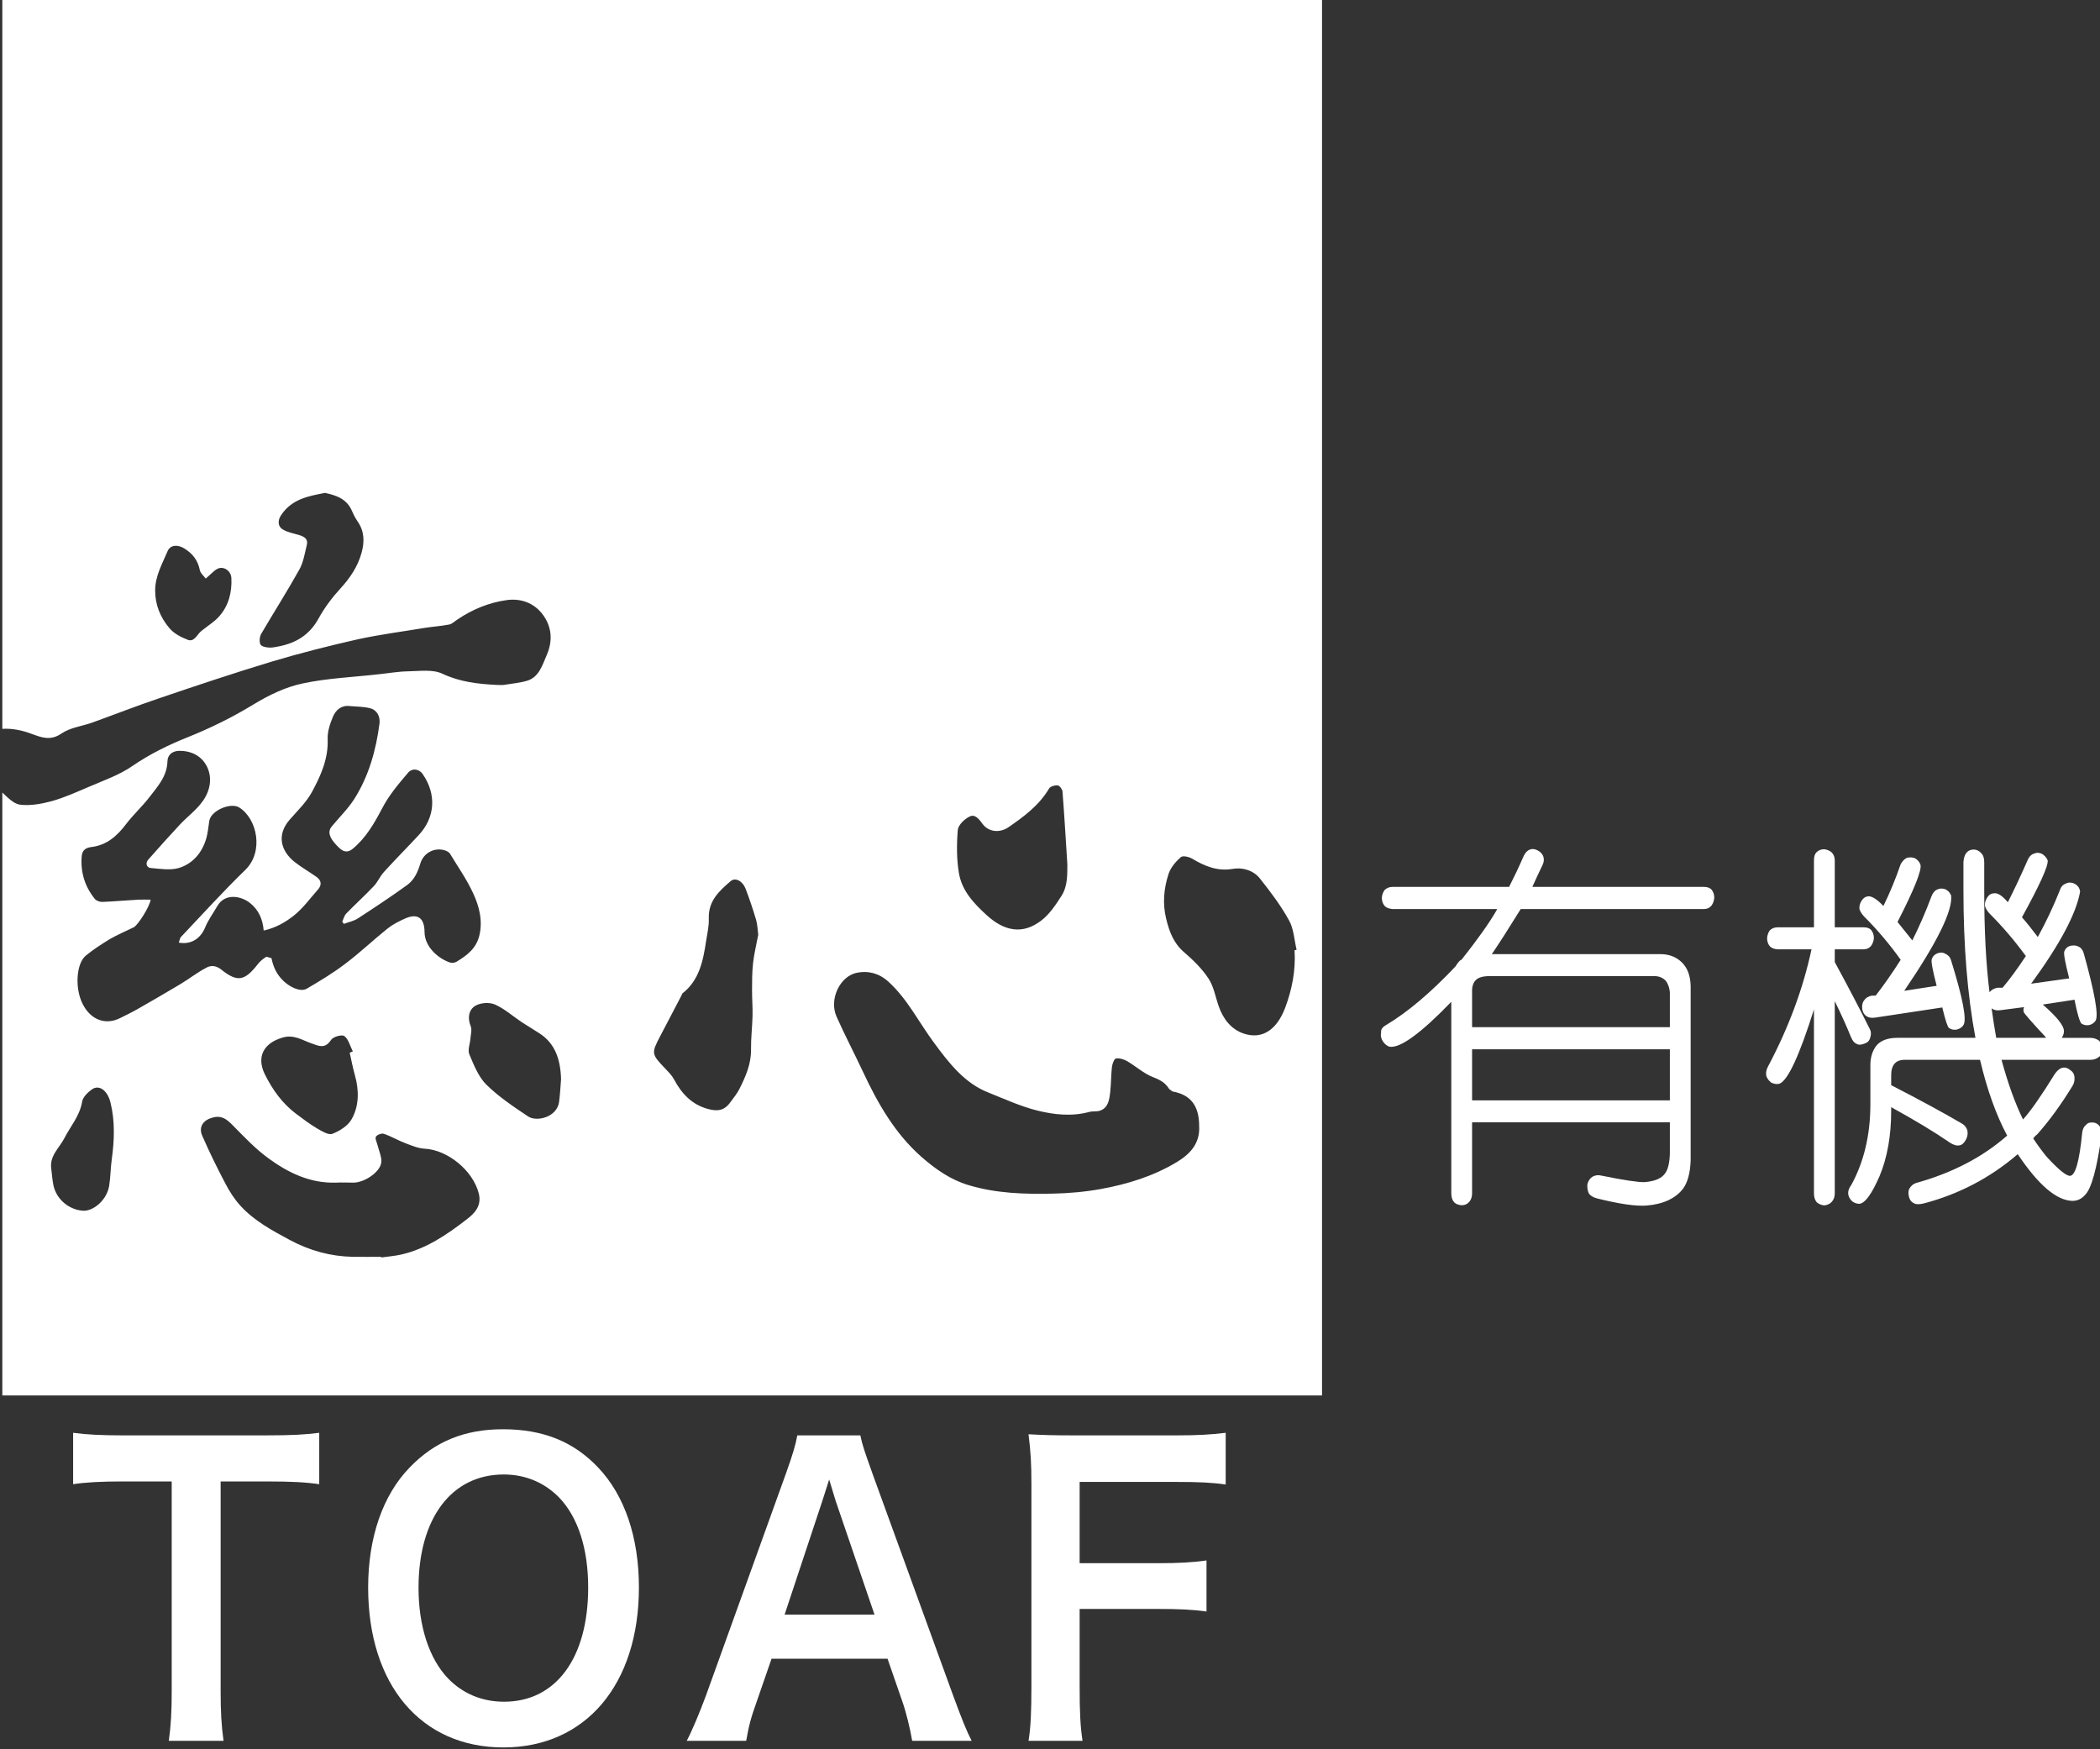
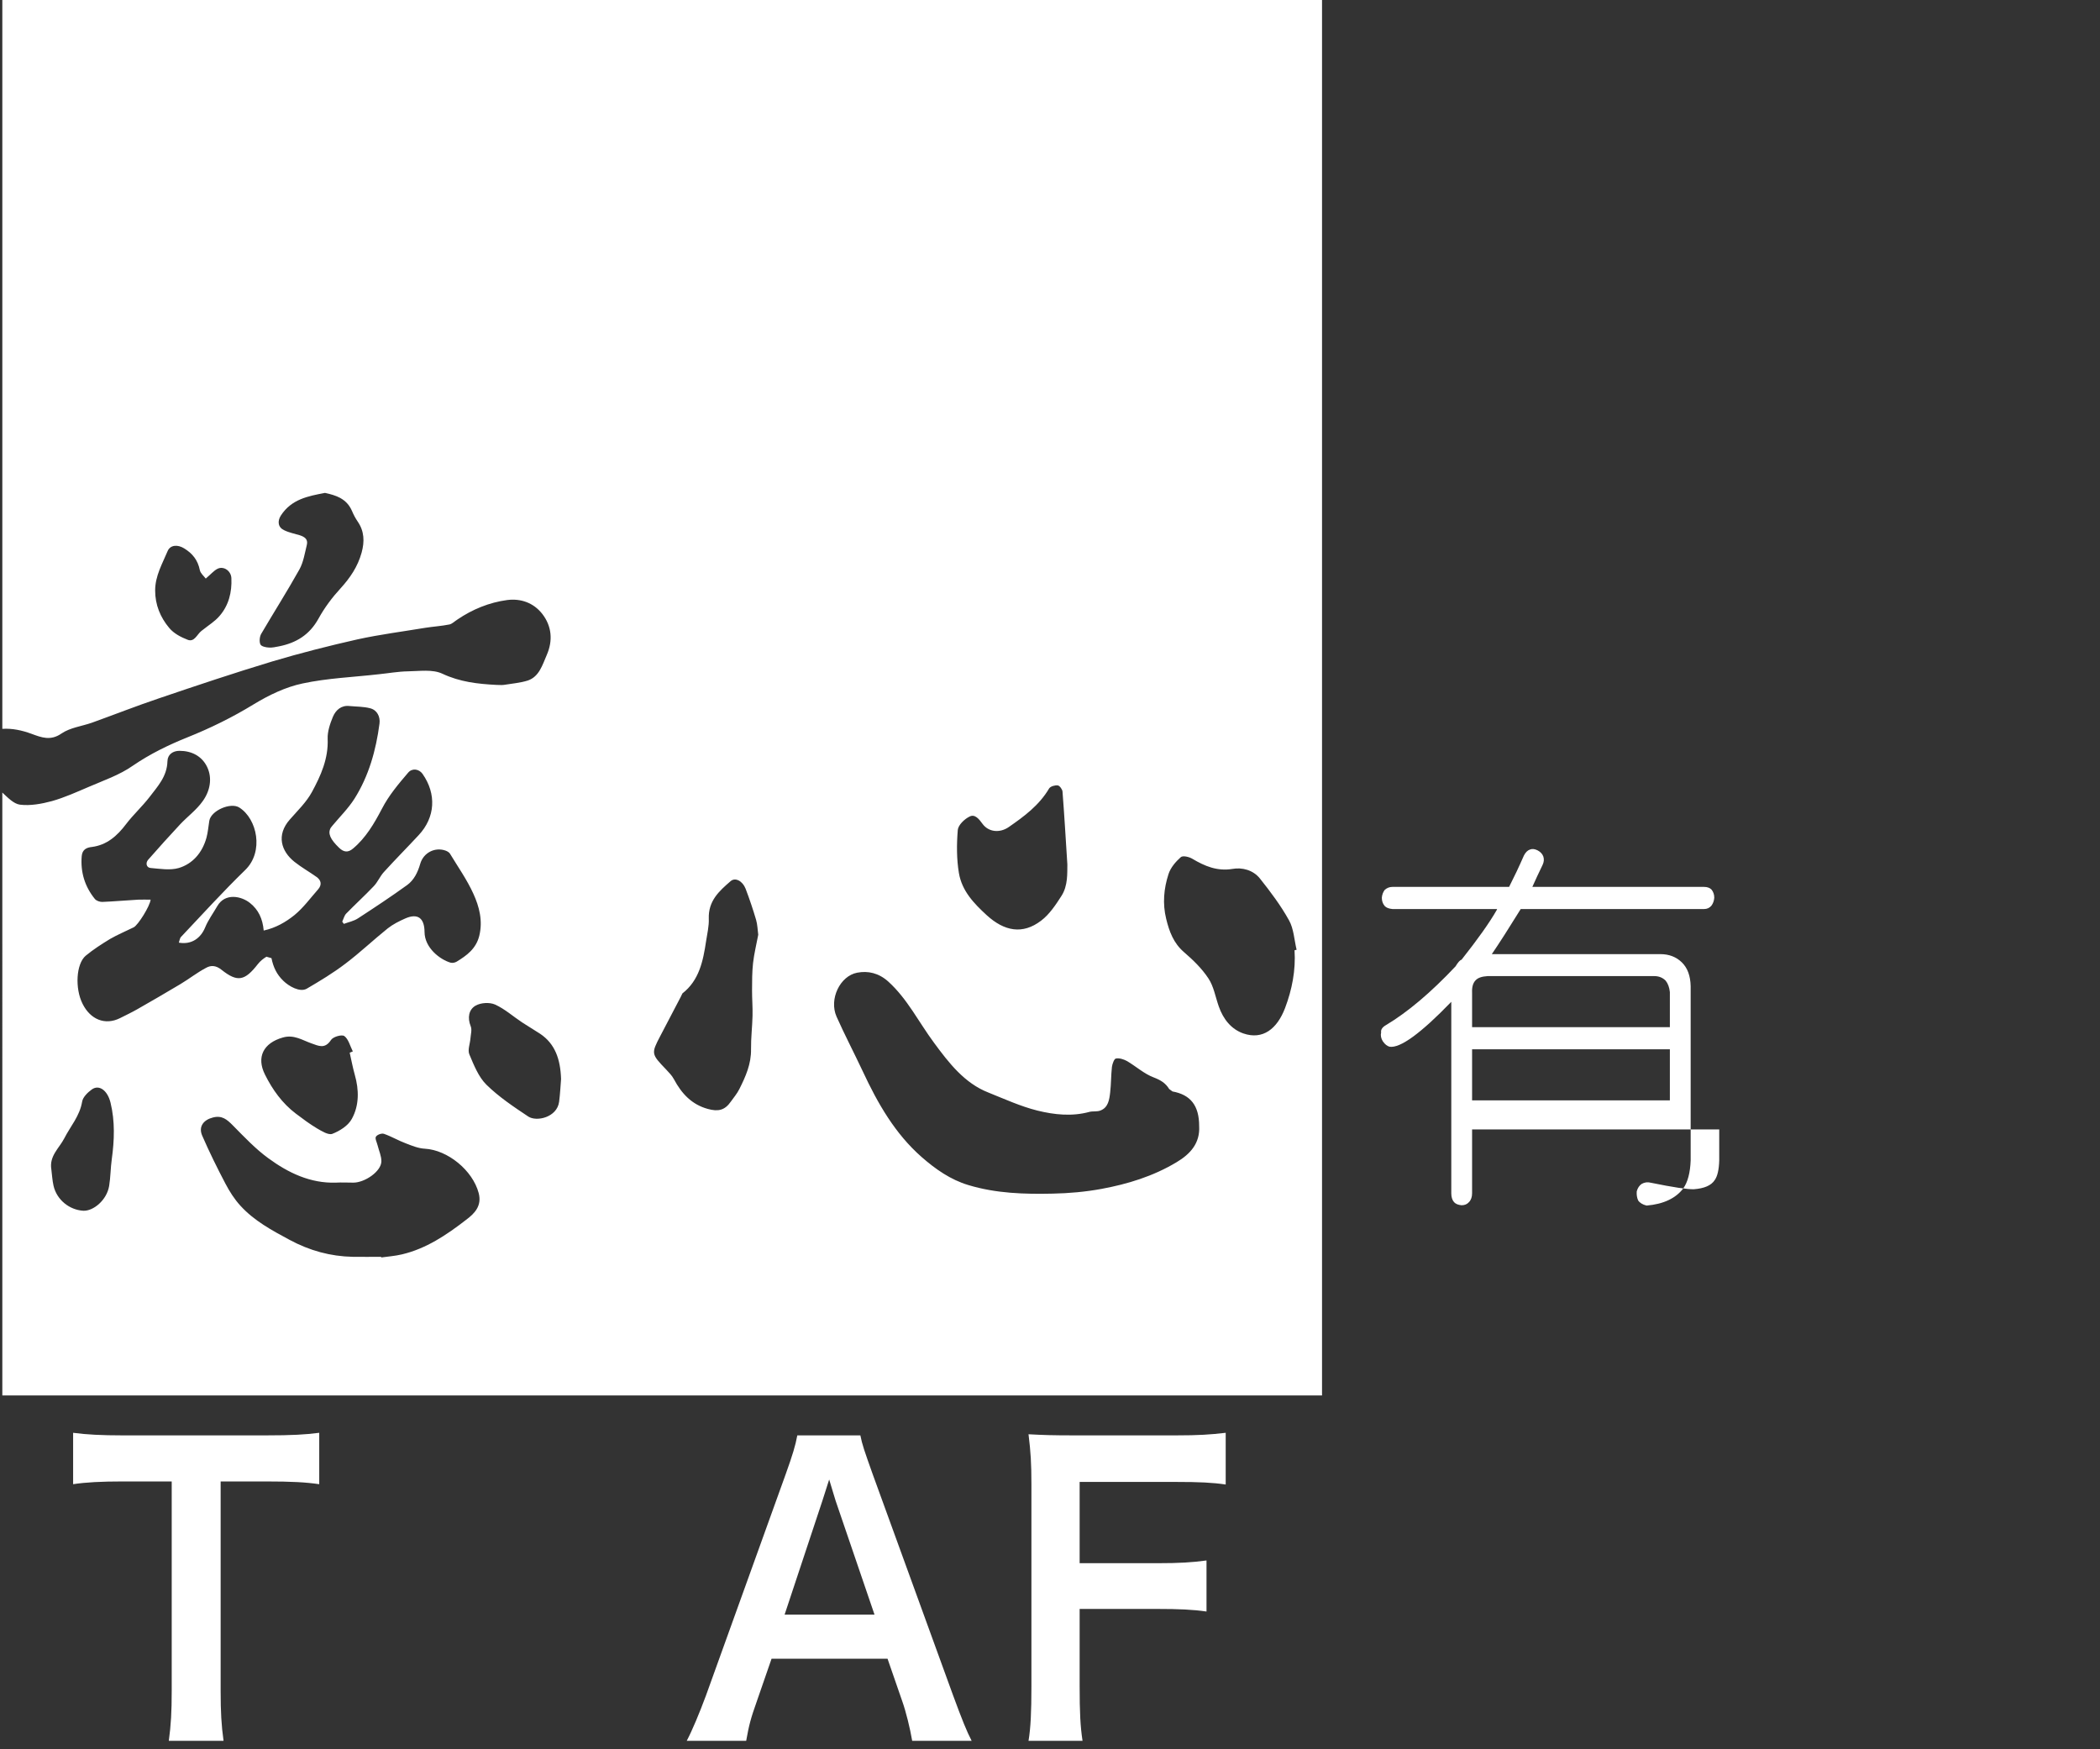
<svg xmlns="http://www.w3.org/2000/svg" version="1.1" id="圖層_1" x="0px" y="0px" viewBox="0 0 129.954 108.239" enable-background="new 0 0 129.954 108.239" xml:space="preserve">
  <rect x="0" y="0" width="129.954" height="108.239" fill="#333333" stroke="none" />
  <path fill="#FFFFFF" d="M13.654,104.64c0,1.28,0.045,2.11,0.18,3.08h-3.387c0.134-0.989,0.179-1.8,0.179-3.08V91.67H7.598  c-1.324,0-2.288,0.05-3.073,0.17v-3.18c0.808,0.11,1.772,0.159,3.051,0.159h8.882c1.615,0,2.445-0.049,3.297-0.159v3.18  c-0.829-0.12-1.682-0.17-3.297-0.17h-2.804V104.64L13.654,104.64z" />
-   <path fill="#FFFFFF" d="M37.025,90.819c1.638,1.73,2.513,4.32,2.513,7.41c0,6-3.297,9.9-8.389,9.9c-5.092,0-8.367-3.87-8.367-9.9  c0-3.07,0.897-5.699,2.557-7.41c1.548-1.619,3.41-2.379,5.788-2.379C33.593,88.44,35.5,89.2,37.025,90.819L37.025,90.819z   M36.398,98.229c0-2.399-0.629-4.33-1.773-5.539c-0.919-0.95-2.108-1.451-3.454-1.451c-3.23,0-5.271,2.711-5.271,7.011  c0,2.369,0.65,4.37,1.817,5.6c0.919,0.95,2.108,1.45,3.476,1.45C34.401,105.3,36.398,102.6,36.398,98.229L36.398,98.229z" />
  <path fill="#FFFFFF" d="M56.449,107.72c-0.134-0.779-0.381-1.8-0.628-2.489l-0.897-2.591h-7.178l-0.897,2.591  c-0.404,1.14-0.494,1.5-0.673,2.489h-3.679c0.337-0.64,0.785-1.71,1.189-2.8l4.935-13.7c0.426-1.189,0.606-1.78,0.718-2.4h3.903  c0.112,0.57,0.246,0.95,0.762,2.4l4.98,13.7c0.561,1.521,0.83,2.19,1.144,2.8H56.449L56.449,107.72z M51.716,92.88  c-0.089-0.26-0.157-0.54-0.404-1.33c-0.358,1.12-0.358,1.12-0.425,1.33l-2.333,7.03h5.563L51.716,92.88L51.716,92.88z" />
  <path fill="#FFFFFF" d="M66.811,104.31c0,1.681,0.044,2.51,0.179,3.41h-3.342c0.134-0.8,0.179-1.8,0.179-3.37V91.84  c0-1.311-0.045-2-0.179-3.09c0.92,0.05,1.48,0.069,2.849,0.069h6.28c1.414,0,2.131-0.049,3.073-0.159v3.2  c-0.808-0.12-1.637-0.16-3.073-0.16h-5.966v5.029h4.8c1.391,0,2.175-0.05,3.051-0.17v3.16c-0.831-0.12-1.683-0.16-3.051-0.16h-4.8  V104.31L66.811,104.31z" />
  <path fill="#FFFFFF" d="M0.144-0.11V45.1c0.615-0.04,1.218,0.09,1.813,0.31c0.601,0.221,1.17,0.45,1.845-0.02  c0.542-0.369,1.255-0.449,1.887-0.67c1.386-0.5,2.76-1.04,4.153-1.51c2.326-0.79,4.654-1.57,7.004-2.28  c1.745-0.521,3.518-0.97,5.291-1.37c1.376-0.3,2.775-0.479,4.166-0.71c0.502-0.08,1.015-0.109,1.514-0.21  c0.171-0.04,0.323-0.2,0.482-0.3c0.942-0.64,1.978-1.061,3.081-1.21c0.838-0.109,1.632,0.16,2.18,0.86  c0.587,0.76,0.664,1.649,0.275,2.54c-0.27,0.62-0.469,1.34-1.169,1.579c-0.476,0.15-0.989,0.19-1.486,0.271  c-0.158,0.02-0.322,0-0.484,0c-1.134-0.061-2.231-0.18-3.314-0.689c-0.613-0.29-1.42-0.16-2.14-0.15  c-0.601,0.01-1.199,0.119-1.799,0.18c-1.575,0.181-3.171,0.24-4.714,0.57c-1.051,0.22-2.09,0.72-3.027,1.29  c-1.325,0.81-2.69,1.479-4.115,2.05c-1.17,0.47-2.301,1.021-3.367,1.75c-0.827,0.58-1.805,0.91-2.73,1.311  c-0.746,0.319-1.497,0.659-2.275,0.879c-0.639,0.171-1.337,0.301-1.98,0.221c-0.387-0.05-0.755-0.44-1.091-0.75V86.35h81.667V-0.11  H0.144L0.144-0.11z M13.581,38.12c-0.282,0.33-0.662,0.56-0.998,0.83l-0.117,0.089c-0.272,0.211-0.434,0.711-0.848,0.551  c-0.417-0.16-0.864-0.39-1.151-0.74c-0.537-0.64-0.869-1.42-0.866-2.32c0.003-0.899,0.446-1.649,0.767-2.419  c0.168-0.41,0.637-0.42,1.024-0.181c0.513,0.311,0.849,0.721,0.975,1.351c0.042,0.2,0.254,0.369,0.365,0.52  c0.309-0.26,0.489-0.48,0.718-0.6c0.383-0.2,0.847,0.119,0.868,0.569C14.36,36.65,14.15,37.47,13.581,38.12L13.581,38.12z   M22.377,34.199c-0.242,0.871-0.714,1.561-1.305,2.21c-0.516,0.561-0.988,1.19-1.363,1.871c-0.558,1.01-1.385,1.5-2.417,1.71  c-0.22,0.04-0.445,0.1-0.664,0.079c-0.183-0.01-0.461-0.069-0.516-0.2c-0.076-0.169-0.046-0.479,0.053-0.649  c0.78-1.33,1.613-2.64,2.367-3.99c0.248-0.449,0.331-1.01,0.457-1.519c0.086-0.36-0.163-0.5-0.441-0.591  c-0.322-0.099-0.657-0.159-0.963-0.31c-0.374-0.17-0.44-0.55-0.198-0.92c0.656-1,1.671-1.19,2.725-1.39  c0.684,0.15,1.337,0.35,1.671,1.119c0.095,0.23,0.214,0.451,0.35,0.651C22.547,32.87,22.567,33.51,22.377,34.199L22.377,34.199z   M59.27,51.36c0.028-0.311,0.417-0.681,0.726-0.83c0.336-0.181,0.595,0.16,0.813,0.459c0.371,0.501,1.061,0.57,1.613,0.19  c0.95-0.659,1.88-1.34,2.501-2.391c0.082-0.13,0.358-0.209,0.532-0.189c0.114,0.011,0.285,0.24,0.296,0.381  c0.111,1.43,0.195,2.859,0.3,4.51c-0.011,0.519,0.048,1.309-0.366,1.95C65.326,56,64.933,56.59,64.426,56.97  c-1.139,0.87-2.271,0.66-3.366-0.34c-0.795-0.73-1.534-1.5-1.72-2.609C59.195,53.159,59.198,52.24,59.27,51.36L59.27,51.36z   M6.917,71.729c-0.076,0.541-0.074,1.11-0.162,1.65c-0.142,0.88-0.978,1.57-1.602,1.54c-0.851-0.05-1.646-0.67-1.843-1.56  c-0.072-0.32-0.089-0.66-0.133-1c-0.138-0.83,0.487-1.311,0.801-1.92c0.381-0.75,0.955-1.371,1.105-2.271  c0.045-0.28,0.345-0.57,0.594-0.75c0.451-0.33,0.978,0.05,1.164,0.819C7.122,69.39,7.078,70.56,6.917,71.729L6.917,71.729z   M8.496,62.45C8.147,62.649,7.785,62.82,7.428,63c-0.921,0.46-1.83,0.09-2.315-0.88c-0.488-0.961-0.4-2.48,0.189-2.98  c0.472-0.39,0.987-0.72,1.512-1.04c0.468-0.27,0.976-0.479,1.462-0.72c0.27-0.14,1.004-1.31,1.044-1.71c-0.257,0-0.508-0.01-0.761,0  c-0.742,0.04-1.488,0.11-2.234,0.14c-0.155,0-0.365-0.069-0.46-0.19c-0.614-0.76-0.893-1.649-0.808-2.649  c0.036-0.41,0.313-0.529,0.624-0.561c0.929-0.119,1.568-0.68,2.132-1.43c0.444-0.579,0.992-1.08,1.439-1.659  c0.502-0.661,1.086-1.271,1.11-2.221c0.012-0.42,0.342-0.64,0.744-0.64c0.747,0,1.385,0.32,1.713,1  c0.339,0.71,0.168,1.5-0.271,2.109c-0.389,0.551-0.942,0.951-1.401,1.44c-0.672,0.72-1.329,1.45-1.978,2.19  c-0.183,0.21-0.099,0.49,0.145,0.51c0.584,0.05,1.212,0.16,1.756,0c0.853-0.26,1.447-0.94,1.706-1.87  c0.093-0.34,0.117-0.7,0.176-1.05c0.105-0.631,1.322-1.16,1.857-0.82c1.107,0.7,1.532,2.73,0.37,3.86  c-1.367,1.329-2.658,2.749-3.972,4.14c-0.083,0.08-0.096,0.24-0.141,0.36c0.778,0.14,1.354-0.271,1.628-0.94  c0.193-0.47,0.5-0.88,0.751-1.319c0.485-0.841,1.501-0.62,2.03-0.19c0.51,0.409,0.778,0.96,0.843,1.7  c0.737-0.16,1.365-0.521,1.908-0.96c0.547-0.45,0.985-1.051,1.46-1.59c0.251-0.291,0.183-0.57-0.105-0.771  c-0.449-0.319-0.932-0.59-1.359-0.93c-0.816-0.65-1.144-1.65-0.286-2.62c0.482-0.551,1.023-1.07,1.366-1.7  c0.547-1.01,1.026-2.061,0.974-3.3c-0.017-0.44,0.149-0.931,0.323-1.351c0.183-0.43,0.524-0.729,1.032-0.67  c0.427,0.041,0.868,0.03,1.281,0.14c0.425,0.111,0.628,0.521,0.571,0.95c-0.216,1.65-0.663,3.241-1.546,4.641  c-0.387,0.609-0.916,1.13-1.381,1.689l-0.093,0.121c-0.189,0.34-0.024,0.709,0.519,1.229c0.285,0.28,0.559,0.31,0.862,0.05  c0.791-0.66,1.312-1.55,1.788-2.46c0.433-0.84,1.03-1.54,1.627-2.24c0.246-0.289,0.664-0.23,0.883,0.07  c0.88,1.25,0.796,2.699-0.235,3.8c-0.716,0.771-1.452,1.511-2.159,2.29c-0.236,0.261-0.38,0.62-0.622,0.87  c-0.551,0.58-1.144,1.12-1.7,1.69c-0.12,0.119-0.166,0.33-0.249,0.5l0.1,0.14c0.292-0.11,0.613-0.17,0.873-0.34  c1.031-0.671,2.06-1.351,3.054-2.07c0.408-0.3,0.646-0.77,0.798-1.3c0.204-0.71,0.929-1.06,1.582-0.82  c0.097,0.04,0.21,0.101,0.263,0.189c0.495,0.82,1.049,1.601,1.444,2.471c0.367,0.8,0.596,1.68,0.367,2.61  c-0.2,0.8-0.778,1.22-1.404,1.6c-0.102,0.06-0.258,0.09-0.371,0.06c-0.655-0.189-1.607-0.919-1.612-1.899  c-0.006-0.87-0.426-1.17-1.185-0.84c-0.382,0.17-0.765,0.359-1.094,0.619c-0.885,0.71-1.714,1.5-2.617,2.181  c-0.759,0.58-1.575,1.07-2.394,1.55c-0.421,0.24-1.105-0.149-1.45-0.489c-0.412-0.4-0.621-0.851-0.732-1.401L16.488,59.2  c-0.194,0.119-0.388,0.27-0.532,0.459c-0.805,1.031-1.252,1.141-2.247,0.351c-0.346-0.28-0.66-0.29-0.958-0.12  c-0.554,0.29-1.056,0.69-1.596,1.011C10.274,61.43,9.386,61.94,8.496,62.45L8.496,62.45z M21.956,66.51  c0.266,0.931,0.276,1.891-0.182,2.721c-0.23,0.429-0.75,0.75-1.207,0.929c-0.249,0.091-0.658-0.169-0.955-0.34  c-0.453-0.27-0.878-0.589-1.303-0.91c-0.834-0.629-1.447-1.479-1.913-2.419c-0.541-1.08-0.095-1.951,1.105-2.291  c0.686-0.199,1.198,0.161,1.764,0.36c0.455,0.16,0.84,0.37,1.22-0.21c0.134-0.2,0.666-0.35,0.825-0.239  c0.257,0.189,0.355,0.62,0.524,0.949l-0.194,0.08C21.744,65.6,21.83,66.06,21.956,66.51L21.956,66.51z M28.846,75.479  c-1.213,0.94-2.48,1.791-3.976,2.141c-0.419,0.1-0.852,0.13-1.278,0.19l-0.005-0.04c-0.587,0-1.174,0.01-1.761,0  c-1.377-0.029-2.662-0.38-3.907-1.05c-1.096-0.59-2.18-1.17-3.039-2.109c-0.368-0.4-0.674-0.88-0.93-1.37  c-0.511-0.97-0.998-1.96-1.438-2.971c-0.246-0.569,0.1-0.979,0.659-1.119c0.565-0.15,0.875,0.12,1.24,0.489  c0.701,0.71,1.398,1.45,2.194,2.03c1.243,0.91,2.606,1.56,4.177,1.51c0.362-0.021,0.725,0,1.088,0c0.698,0,1.724-0.689,1.731-1.319  c0.004-0.33-0.151-0.65-0.231-0.98c-0.047-0.19-0.174-0.43-0.108-0.54c0.075-0.13,0.357-0.229,0.498-0.181  c0.465,0.161,0.898,0.421,1.357,0.591c0.382,0.149,0.779,0.31,1.178,0.33c1.401,0.079,2.955,1.329,3.329,2.749  C29.832,74.63,29.353,75.1,28.846,75.479L28.846,75.479z M34.599,68.18c-0.129,0.96-1.392,1.25-1.907,0.91  c-0.9-0.6-1.817-1.21-2.591-1.97c-0.487-0.48-0.776-1.211-1.058-1.881c-0.113-0.27,0.044-0.649,0.07-0.989  c0.02-0.25,0.102-0.53,0.018-0.74c-0.219-0.54-0.118-1.04,0.295-1.28c0.33-0.189,0.868-0.22,1.21-0.07  c0.601,0.271,1.122,0.741,1.683,1.111c0.362,0.239,0.744,0.459,1.107,0.699c0.923,0.62,1.255,1.57,1.294,2.801  C34.688,67.159,34.665,67.67,34.599,68.18L34.599,68.18z M46.601,59.59c-0.062,0.561-0.06,1.12-0.062,1.689  c-0.003,0.521,0.043,1.04,0.03,1.57c-0.016,0.69-0.102,1.38-0.093,2.07c0.016,0.92-0.337,1.7-0.722,2.47  c-0.14,0.28-0.344,0.52-0.522,0.77c-0.387,0.561-0.805,0.631-1.428,0.461c-0.99-0.271-1.62-0.94-2.1-1.84  c-0.123-0.23-0.313-0.42-0.491-0.61c-0.913-0.95-0.921-0.979-0.355-2.06c0.423-0.801,0.84-1.61,1.261-2.41l0.112-0.23  c1.032-0.8,1.28-2,1.463-3.229c0.07-0.46,0.186-0.931,0.168-1.391c-0.04-1.109,0.651-1.72,1.345-2.32  c0.286-0.259,0.745-0.02,0.932,0.461c0.244,0.64,0.458,1.28,0.651,1.93c0.086,0.3,0.091,0.62,0.132,0.92  C46.809,58.44,46.667,59.01,46.601,59.59L46.601,59.59z M72.804,71.92c-1.451,0.869-3.028,1.35-4.651,1.649  c-0.988,0.181-2,0.271-3.003,0.291c-1.755,0.039-3.512-0.011-5.226-0.53c-1.101-0.33-2.031-0.981-2.897-1.74  c-1.638-1.44-2.711-3.31-3.638-5.3c-0.531-1.131-1.112-2.24-1.621-3.381c-0.479-1.08,0.213-2.52,1.277-2.72  c0.671-0.13,1.337,0.021,1.925,0.55c1.182,1.07,1.891,2.52,2.826,3.781c0.928,1.259,1.891,2.51,3.377,3.089  c0.998,0.4,1.984,0.851,3.015,1.11c1.053,0.26,2.15,0.38,3.239,0.08c0.215-0.05,0.46,0,0.665-0.08c0.488-0.18,0.556-0.67,0.608-1.12  c0.062-0.53,0.051-1.059,0.109-1.579c0.025-0.19,0.14-0.511,0.25-0.521c0.217-0.04,0.483,0.05,0.685,0.159  c0.558,0.33,1.061,0.79,1.649,1.011c0.415,0.16,0.73,0.34,0.961,0.72l0.204,0.149c1.114,0.201,1.649,0.871,1.649,2.141  C74.269,70.74,73.661,71.41,72.804,71.92L72.804,71.92z M79.522,62.38c-0.494,1.29-1.377,1.98-2.575,1.57  c-0.75-0.26-1.25-0.881-1.528-1.68c-0.204-0.581-0.312-1.24-0.641-1.73c-0.408-0.62-0.961-1.15-1.518-1.631  c-0.633-0.549-0.902-1.259-1.095-2.06c-0.231-0.94-0.144-1.869,0.145-2.76c0.127-0.399,0.446-0.771,0.762-1.05  c0.127-0.11,0.509-0.021,0.712,0.1c0.774,0.46,1.533,0.78,2.474,0.63c0.6-0.11,1.285,0.061,1.709,0.591  c0.652,0.819,1.292,1.669,1.802,2.59c0.293,0.52,0.321,1.209,0.469,1.82L80.11,58.8C80.19,60.039,79.954,61.24,79.522,62.38  L79.522,62.38z" />
-   <path fill="#FFFFFF" d="M91.097,69.449v4.391c0,0.23-0.066,0.42-0.197,0.55c-0.117,0.131-0.27,0.189-0.458,0.189  c-0.203-0.02-0.356-0.079-0.458-0.189c-0.117-0.13-0.174-0.319-0.174-0.55V61.99c-1.892,1.96-3.164,2.88-3.818,2.78  c-0.146-0.04-0.283-0.141-0.415-0.33c-0.116-0.181-0.153-0.371-0.109-0.551c-0.029-0.17,0.073-0.33,0.305-0.46  c1.338-0.8,2.771-2.01,4.298-3.63c0.16-0.26,0.284-0.399,0.371-0.41c1.003-1.27,1.73-2.29,2.181-3.08l0.022-0.06h-6.479  c-0.219-0.021-0.379-0.08-0.479-0.19c-0.118-0.14-0.175-0.31-0.175-0.51c0.014-0.18,0.073-0.34,0.175-0.48  c0.13-0.119,0.289-0.189,0.479-0.189h7.221c0.306-0.6,0.611-1.24,0.916-1.939c0.102-0.2,0.226-0.321,0.371-0.371  c0.146-0.06,0.305-0.039,0.48,0.05c0.174,0.091,0.292,0.221,0.349,0.371c0.058,0.169,0.044,0.35-0.044,0.53  c-0.232,0.479-0.442,0.929-0.633,1.359h10.626c0.203,0,0.356,0.06,0.457,0.16c0.117,0.14,0.175,0.31,0.175,0.51  c-0.014,0.191-0.073,0.35-0.175,0.49c-0.116,0.14-0.268,0.21-0.457,0.21H94.107c-0.742,1.199-1.338,2.13-1.789,2.79h10.428  c0.539,0,0.981,0.17,1.331,0.51c0.349,0.34,0.531,0.83,0.546,1.471V71.81c-0.03,0.771-0.183,1.34-0.459,1.729  c-0.465,0.611-1.222,0.971-2.268,1.06c-0.67,0.05-1.688-0.1-3.055-0.44c-0.248-0.06-0.422-0.169-0.524-0.319  c-0.073-0.17-0.102-0.351-0.086-0.561c0.057-0.21,0.159-0.359,0.305-0.46c0.175-0.1,0.371-0.129,0.588-0.069  c1.367,0.28,2.248,0.409,2.641,0.399c0.64-0.05,1.069-0.229,1.287-0.56c0.174-0.24,0.268-0.649,0.284-1.221v-1.92H91.097  L91.097,69.449z M91.097,63.56h12.239v-2.17c-0.03-0.29-0.117-0.53-0.262-0.71c-0.189-0.189-0.423-0.28-0.698-0.28H92.057  c-0.349,0.021-0.597,0.101-0.742,0.26c-0.161,0.16-0.234,0.42-0.218,0.761V63.56L91.097,63.56z M91.097,68.09h12.239v-3.16H91.097  V68.09L91.097,68.09z" />
-   <path fill="#FFFFFF" d="M113.541,61.949v11.9c0,0.21-0.065,0.39-0.196,0.53c-0.117,0.12-0.27,0.189-0.459,0.21  c-0.174-0.021-0.326-0.08-0.458-0.189c-0.116-0.141-0.175-0.32-0.175-0.551V62.46c-0.901,2.859-1.613,4.399-2.137,4.6  c-0.161,0.04-0.328,0.02-0.503-0.069c-0.145-0.11-0.247-0.24-0.305-0.4c-0.043-0.181-0.014-0.37,0.087-0.569  c1.28-2.41,2.183-4.83,2.706-7.28h-2.094c-0.219-0.01-0.378-0.08-0.48-0.181c-0.117-0.14-0.175-0.31-0.175-0.51  c0.014-0.19,0.073-0.35,0.175-0.49c0.131-0.119,0.29-0.18,0.48-0.18h2.246v-4.141c0-0.23,0.051-0.399,0.153-0.499  c0.132-0.131,0.291-0.191,0.48-0.191c0.175,0.02,0.327,0.08,0.459,0.191c0.131,0.13,0.196,0.3,0.196,0.499v4.141h1.788  c0.204,0,0.356,0.05,0.458,0.16c0.117,0.14,0.175,0.31,0.175,0.51c-0.015,0.18-0.073,0.34-0.175,0.48  c-0.116,0.14-0.269,0.21-0.458,0.21h-1.788v0.79c0.857,1.58,1.578,2.96,2.16,4.129c0.086,0.15,0.102,0.321,0.043,0.511  c-0.043,0.2-0.153,0.33-0.326,0.39c-0.219,0.091-0.38,0.11-0.48,0.05c-0.162-0.05-0.292-0.189-0.394-0.439  C114.267,63.49,113.933,62.75,113.541,61.949L113.541,61.949z M127.59,64.22h1.789c0.204,0.01,0.378,0.07,0.524,0.181  c0.13,0.139,0.195,0.3,0.195,0.479c0,0.25-0.065,0.42-0.195,0.51c-0.161,0.131-0.335,0.189-0.524,0.189h-5.519  c0.392,1.451,0.836,2.681,1.33,3.691c0.48-0.53,1.135-1.471,1.964-2.811c0.131-0.189,0.268-0.31,0.414-0.37  c0.175-0.06,0.349-0.03,0.524,0.11c0.175,0.109,0.269,0.26,0.283,0.459c0.015,0.19-0.022,0.361-0.108,0.511  c-0.713,1.17-1.448,2.18-2.204,3.029c-0.102,0.07-0.183,0.161-0.24,0.251c0.276,0.42,0.553,0.789,0.829,1.129  c0.727,0.791,1.207,1.181,1.44,1.181c0.334,0,0.589-0.899,0.763-2.7c0.029-0.2,0.109-0.359,0.24-0.46  c0.088-0.109,0.225-0.159,0.415-0.14c0.188,0.01,0.334,0.1,0.436,0.25c0.087,0.159,0.124,0.33,0.109,0.51  c-0.291,2.09-0.632,3.33-1.025,3.721c-0.219,0.25-0.48,0.369-0.785,0.369c-0.976-0.021-2.102-0.979-3.382-2.89  c-1.701,1.46-3.643,2.479-5.824,3.05c-0.277,0.061-0.467,0.061-0.568,0c-0.16-0.06-0.269-0.181-0.327-0.37  c-0.059-0.2-0.059-0.38,0-0.53c0.116-0.199,0.262-0.319,0.437-0.37c2.225-0.619,4.101-1.589,5.627-2.93  c-0.684-1.28-1.243-2.84-1.679-4.69h-4.603c-0.597-0.02-0.895,0.301-0.895,0.95v0.62c1.731,0.891,3.193,1.681,4.385,2.38  c0.16,0.091,0.269,0.23,0.328,0.41c0.043,0.2,0.013,0.4-0.089,0.581c-0.115,0.22-0.246,0.329-0.391,0.35  c-0.161,0.039-0.356-0.01-0.59-0.16c-0.974-0.67-2.188-1.4-3.643-2.2v0.23c0,1.539-0.24,2.89-0.72,4.04  c-0.48,1.1-0.893,1.67-1.243,1.71c-0.16,0-0.314-0.051-0.458-0.16c-0.305-0.311-0.321-0.641-0.044-1.01  c0.785-1.44,1.178-3.101,1.178-4.99v-2.31c-0.015-0.561,0.116-1.001,0.392-1.341c0.277-0.31,0.706-0.46,1.288-0.46h4.822  c-0.496-2.65-0.743-5.689-0.743-9.13v-1.75c0.015-0.229,0.073-0.42,0.175-0.56c0.117-0.141,0.269-0.211,0.457-0.211  c0.175,0,0.328,0.07,0.459,0.211c0.131,0.129,0.196,0.31,0.196,0.56v1.75c0,2.5,0.11,4.601,0.328,6.311  c0.101-0.141,0.262-0.23,0.479-0.28h0.328c0.465-0.55,0.945-1.211,1.44-1.961c-0.684-0.939-1.426-1.81-2.225-2.609  c-0.161-0.17-0.261-0.33-0.306-0.49c-0.015-0.18,0.029-0.35,0.131-0.51c0.102-0.17,0.24-0.26,0.415-0.271  c0.232-0.05,0.523,0.141,0.872,0.55c0.422-0.829,0.836-1.72,1.243-2.649c0.102-0.21,0.241-0.33,0.415-0.37  c0.145-0.069,0.306-0.05,0.48,0.04c0.16,0.11,0.269,0.24,0.327,0.39c0.044,0.34-0.487,1.511-1.592,3.52  c0.291,0.33,0.618,0.74,0.981,1.221c0.51-0.931,0.96-1.881,1.354-2.87c0.073-0.23,0.195-0.371,0.37-0.431  c0.132-0.08,0.291-0.09,0.48-0.029c0.189,0.079,0.313,0.199,0.371,0.35l0.044,0.159c-0.234,1.361-1.243,3.261-3.033,5.71  l2.356-0.329c-0.248-0.971-0.35-1.521-0.305-1.66c0.057-0.17,0.174-0.29,0.349-0.35c0.188-0.041,0.356-0.041,0.502,0.029  c0.174,0.07,0.29,0.211,0.349,0.41c0.683,2.45,0.93,3.84,0.742,4.181c-0.089,0.14-0.219,0.229-0.393,0.279  c-0.189,0.03-0.348,0-0.48-0.09c-0.116-0.109-0.261-0.6-0.436-1.479l-1.963,0.299c0.887,0.771,1.324,1.32,1.309,1.66  C127.721,63.95,127.677,64.079,127.59,64.22L127.59,64.22z M120.194,62.34l-4.166,0.63c-0.219,0.03-0.394,0-0.524-0.09  c-0.131-0.08-0.218-0.221-0.261-0.42c-0.03-0.231,0.006-0.42,0.108-0.551c0.102-0.159,0.262-0.259,0.48-0.3h0.24  c0.495-0.64,1.011-1.369,1.55-2.22c-0.671-0.939-1.418-1.83-2.248-2.66c-0.16-0.17-0.262-0.329-0.305-0.479  c-0.015-0.19,0.029-0.36,0.131-0.51c0.101-0.171,0.24-0.261,0.414-0.28c0.233-0.01,0.546,0.19,0.938,0.6  c0.393-0.8,0.749-1.66,1.07-2.59c0.115-0.199,0.246-0.33,0.391-0.39c0.161-0.04,0.328-0.04,0.502,0.03  c0.161,0.1,0.27,0.229,0.328,0.39c0.101,0.32-0.371,1.51-1.418,3.55c0.261,0.33,0.567,0.71,0.916,1.141  c0.436-0.871,0.829-1.771,1.179-2.711c0.086-0.229,0.203-0.369,0.348-0.43c0.145-0.08,0.313-0.09,0.502-0.029  c0.174,0.079,0.291,0.199,0.348,0.35l0.023,0.02c0.117,0.94-0.851,2.91-2.901,5.92l2.007-0.31c-0.248-0.95-0.349-1.5-0.305-1.641  c0.057-0.18,0.173-0.3,0.348-0.369c0.189-0.07,0.356-0.061,0.501,0.029c0.175,0.08,0.292,0.21,0.35,0.41  c0.727,2.341,0.982,3.68,0.763,4c-0.087,0.141-0.226,0.229-0.414,0.28c-0.175,0.029-0.335,0-0.48-0.1  C120.522,63.55,120.383,63.13,120.194,62.34L120.194,62.34z M125.234,62.62c-0.03-0.11-0.022-0.21,0.022-0.301l-1.462,0.19  c-0.219,0.03-0.393,0-0.524-0.1h-0.022c0.088,0.64,0.182,1.24,0.284,1.81h3.076l-0.022-0.05  C125.685,63.2,125.234,62.68,125.234,62.62L125.234,62.62z" />
+   <path fill="#FFFFFF" d="M91.097,69.449v4.391c0,0.23-0.066,0.42-0.197,0.55c-0.117,0.131-0.27,0.189-0.458,0.189  c-0.203-0.02-0.356-0.079-0.458-0.189c-0.117-0.13-0.174-0.319-0.174-0.55V61.99c-1.892,1.96-3.164,2.88-3.818,2.78  c-0.146-0.04-0.283-0.141-0.415-0.33c-0.116-0.181-0.153-0.371-0.109-0.551c-0.029-0.17,0.073-0.33,0.305-0.46  c1.338-0.8,2.771-2.01,4.298-3.63c0.16-0.26,0.284-0.399,0.371-0.41c1.003-1.27,1.73-2.29,2.181-3.08l0.022-0.06h-6.479  c-0.219-0.021-0.379-0.08-0.479-0.19c-0.118-0.14-0.175-0.31-0.175-0.51c0.014-0.18,0.073-0.34,0.175-0.48  c0.13-0.119,0.289-0.189,0.479-0.189h7.221c0.306-0.6,0.611-1.24,0.916-1.939c0.102-0.2,0.226-0.321,0.371-0.371  c0.146-0.06,0.305-0.039,0.48,0.05c0.174,0.091,0.292,0.221,0.349,0.371c0.058,0.169,0.044,0.35-0.044,0.53  c-0.232,0.479-0.442,0.929-0.633,1.359h10.626c0.203,0,0.356,0.06,0.457,0.16c0.117,0.14,0.175,0.31,0.175,0.51  c-0.014,0.191-0.073,0.35-0.175,0.49c-0.116,0.14-0.268,0.21-0.457,0.21H94.107c-0.742,1.199-1.338,2.13-1.789,2.79h10.428  c0.539,0,0.981,0.17,1.331,0.51c0.349,0.34,0.531,0.83,0.546,1.471V71.81c-0.03,0.771-0.183,1.34-0.459,1.729  c-0.465,0.611-1.222,0.971-2.268,1.06c-0.248-0.06-0.422-0.169-0.524-0.319  c-0.073-0.17-0.102-0.351-0.086-0.561c0.057-0.21,0.159-0.359,0.305-0.46c0.175-0.1,0.371-0.129,0.588-0.069  c1.367,0.28,2.248,0.409,2.641,0.399c0.64-0.05,1.069-0.229,1.287-0.56c0.174-0.24,0.268-0.649,0.284-1.221v-1.92H91.097  L91.097,69.449z M91.097,63.56h12.239v-2.17c-0.03-0.29-0.117-0.53-0.262-0.71c-0.189-0.189-0.423-0.28-0.698-0.28H92.057  c-0.349,0.021-0.597,0.101-0.742,0.26c-0.161,0.16-0.234,0.42-0.218,0.761V63.56L91.097,63.56z M91.097,68.09h12.239v-3.16H91.097  V68.09L91.097,68.09z" />
</svg>